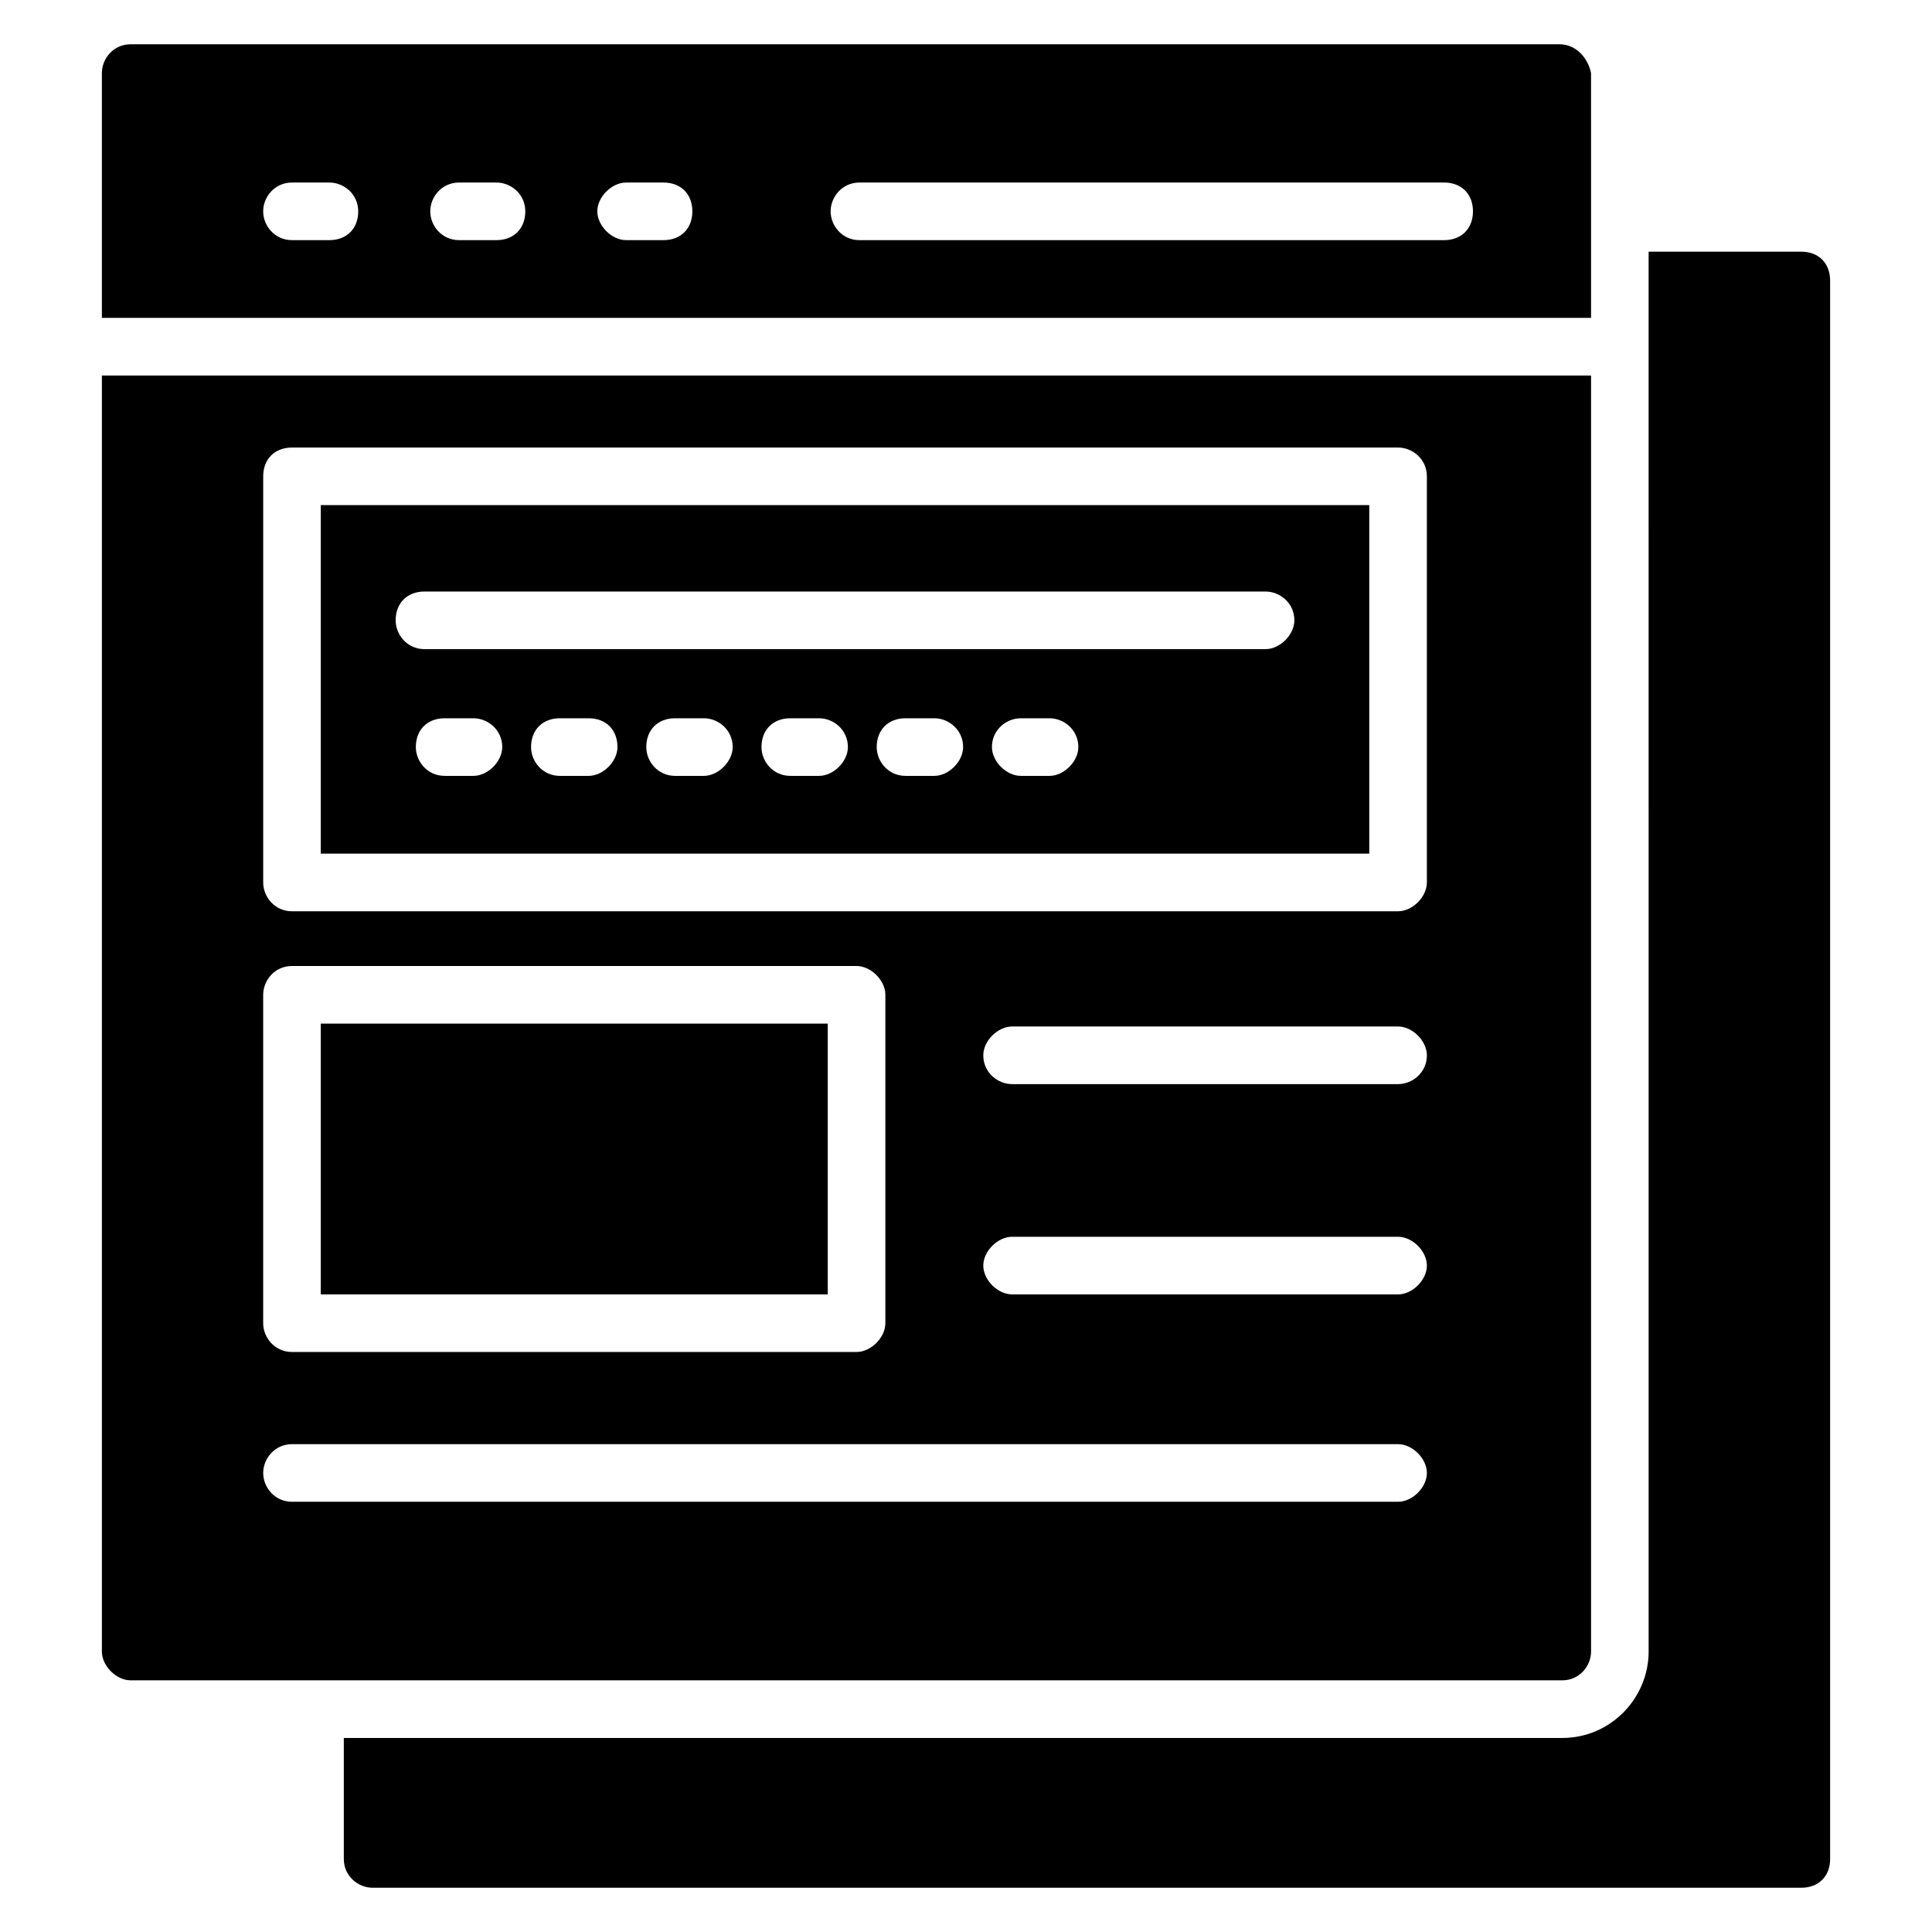
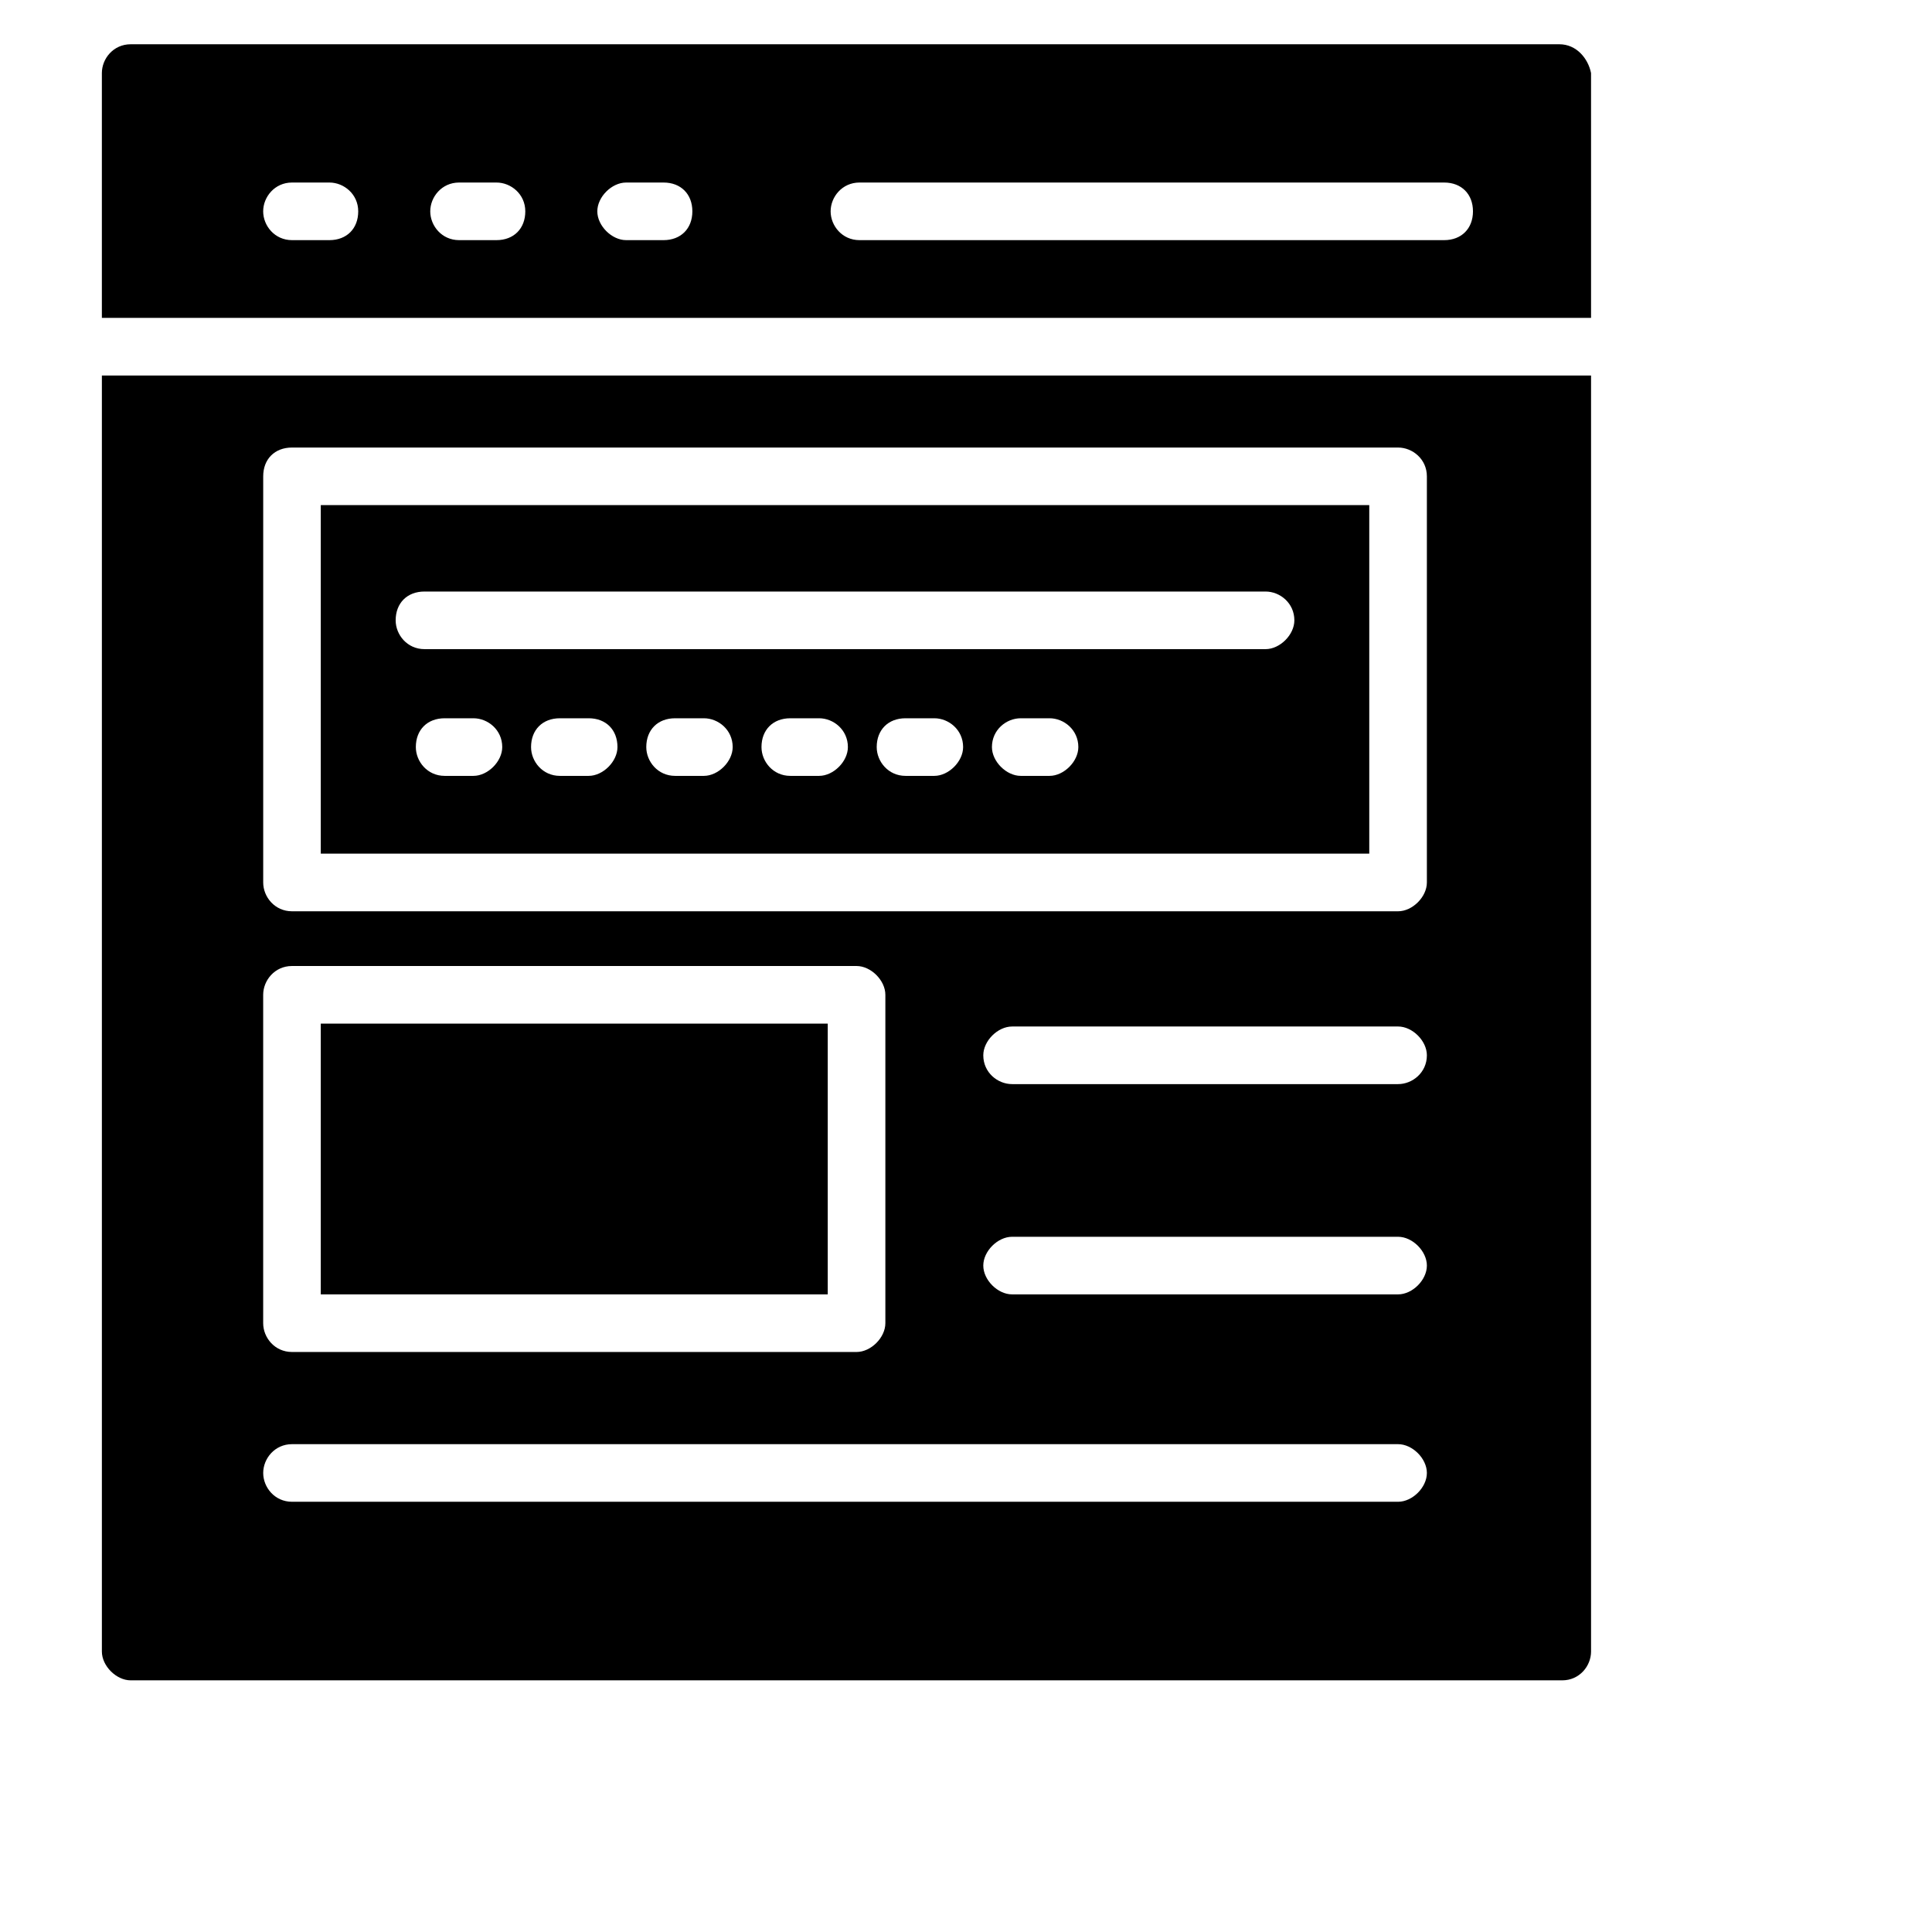
<svg xmlns="http://www.w3.org/2000/svg" fill="#000000" width="800px" height="800px" version="1.1" viewBox="144 144 512 512">
  <g>
-     <path d="m629 218.32v418.32c0 4.582-3.055 7.633-7.633 7.633h-378.62c-3.816 0-7.633-3.055-7.633-7.633v-32.062h322.89c12.977 0 22.902-10.688 22.902-22.902l-0.004-370.98h40.461c4.578 0 7.633 3.055 7.633 7.633z" />
    <path d="m229.01 415.27h134.35v71.754h-134.35z" />
    <path d="m229.01 277.86v92.363h277.86v-92.363zm40.457 71.754h-7.633c-4.582 0-7.633-3.816-7.633-7.633 0-4.582 3.055-7.633 7.633-7.633h7.633c3.816 0 7.633 3.055 7.633 7.633 0 3.816-3.816 7.633-7.633 7.633zm30.535 0h-7.633c-4.582 0-7.633-3.816-7.633-7.633 0-4.582 3.055-7.633 7.633-7.633h7.633c4.582 0 7.633 3.055 7.633 7.633 0 3.816-3.816 7.633-7.633 7.633zm30.535 0h-7.633c-4.582 0-7.633-3.816-7.633-7.633 0-4.582 3.055-7.633 7.633-7.633h7.633c3.816 0 7.633 3.055 7.633 7.633 0 3.816-3.816 7.633-7.633 7.633zm30.531 0h-7.633c-4.582 0-7.633-3.816-7.633-7.633 0-4.582 3.055-7.633 7.633-7.633h7.633c3.816 0 7.633 3.055 7.633 7.633 0.004 3.816-3.816 7.633-7.633 7.633zm30.535 0h-7.633c-4.582 0-7.633-3.816-7.633-7.633 0-4.582 3.055-7.633 7.633-7.633h7.633c3.816 0 7.633 3.055 7.633 7.633 0 3.816-3.816 7.633-7.633 7.633zm30.535 0h-7.633c-3.816 0-7.633-3.816-7.633-7.633 0-4.582 3.816-7.633 7.633-7.633h7.633c3.816 0 7.633 3.055 7.633 7.633 0 3.816-3.816 7.633-7.633 7.633zm57.25-33.586h-222.9c-4.582 0-7.633-3.816-7.633-7.633 0-4.582 3.055-7.633 7.633-7.633h222.9c3.816 0 7.633 3.055 7.633 7.633 0 3.816-3.816 7.633-7.633 7.633z" />
    <path d="m557.25 155.73h-378.62c-4.582 0-7.633 3.816-7.633 7.633v64.883h394.65l-0.004-64.883c-0.762-3.816-3.816-7.633-8.395-7.633zm-325.95 51.91h-9.922c-4.582 0-7.633-3.816-7.633-7.633s3.055-7.633 7.633-7.633h9.922c3.816 0 7.633 3.055 7.633 7.633 0.004 4.578-3.051 7.633-7.633 7.633zm44.277 0h-9.922c-4.582 0-7.633-3.816-7.633-7.633s3.055-7.633 7.633-7.633h9.922c3.816 0 7.633 3.055 7.633 7.633s-3.055 7.633-7.633 7.633zm44.273 0h-9.922c-3.816 0-7.633-3.816-7.633-7.633s3.816-7.633 7.633-7.633h9.922c4.582 0 7.633 3.055 7.633 7.633s-3.055 7.633-7.633 7.633zm206.87 0h-154.96c-4.582 0-7.633-3.816-7.633-7.633s3.055-7.633 7.633-7.633h154.96c4.582 0 7.633 3.055 7.633 7.633s-3.055 7.633-7.633 7.633zm-355.72 35.875v338.16c0 3.816 3.816 7.633 7.633 7.633h379.38c4.582 0 7.633-3.816 7.633-7.633v-338.16zm42.746 164.12c0-3.816 3.055-7.633 7.633-7.633h149.62c3.816 0 7.633 3.816 7.633 7.633v87.023c0 3.816-3.816 7.633-7.633 7.633h-149.62c-4.582 0-7.633-3.816-7.633-7.633zm300.76 134.35h-293.12c-4.582 0-7.633-3.816-7.633-7.633s3.055-7.633 7.633-7.633h293.12c3.816 0 7.633 3.816 7.633 7.633s-3.816 7.633-7.633 7.633zm0-54.961h-102.29c-3.816 0-7.633-3.816-7.633-7.633 0-3.816 3.816-7.633 7.633-7.633h102.29c3.816 0 7.633 3.816 7.633 7.633 0 3.816-3.816 7.633-7.633 7.633zm0-55.723h-102.29c-3.816 0-7.633-3.055-7.633-7.633 0-3.816 3.816-7.633 7.633-7.633l102.29-0.004c3.816 0 7.633 3.816 7.633 7.633 0 4.582-3.816 7.637-7.633 7.637zm7.633-53.434c0 3.816-3.816 7.633-7.633 7.633h-293.12c-4.582 0-7.633-3.816-7.633-7.633v-107.63c0-4.582 3.055-7.633 7.633-7.633h293.12c3.816 0 7.633 3.055 7.633 7.633z" />
  </g>
</svg>